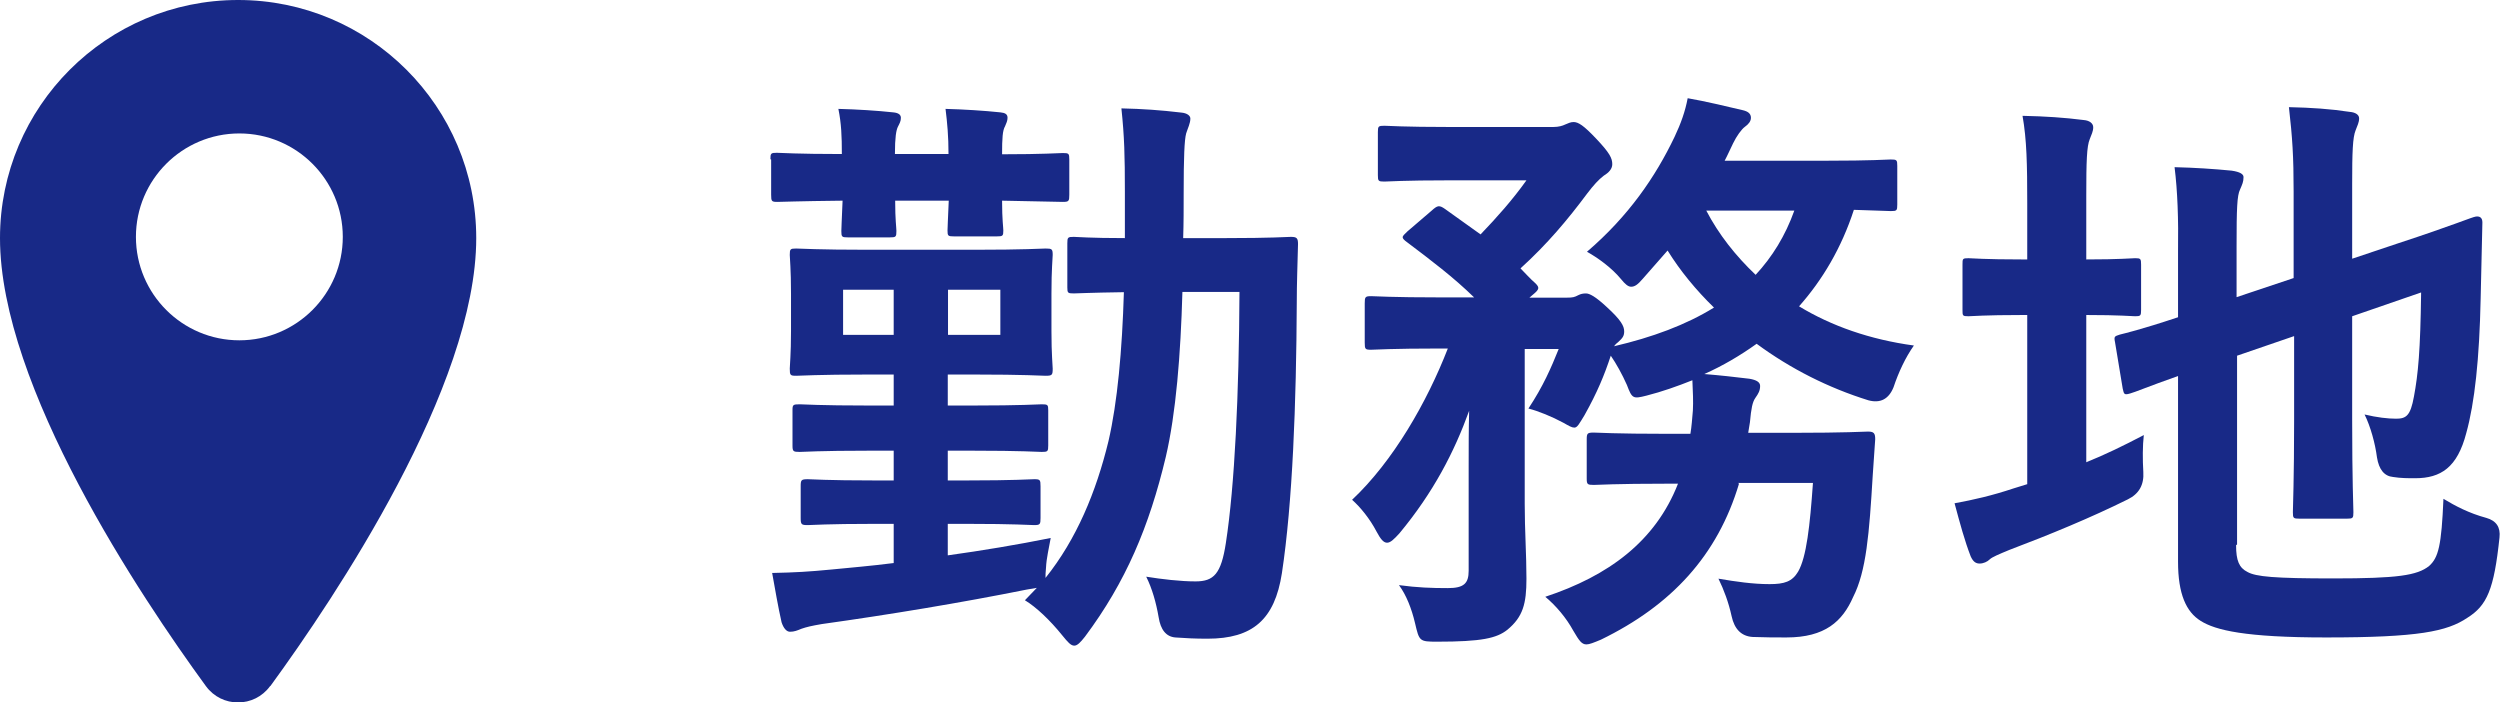
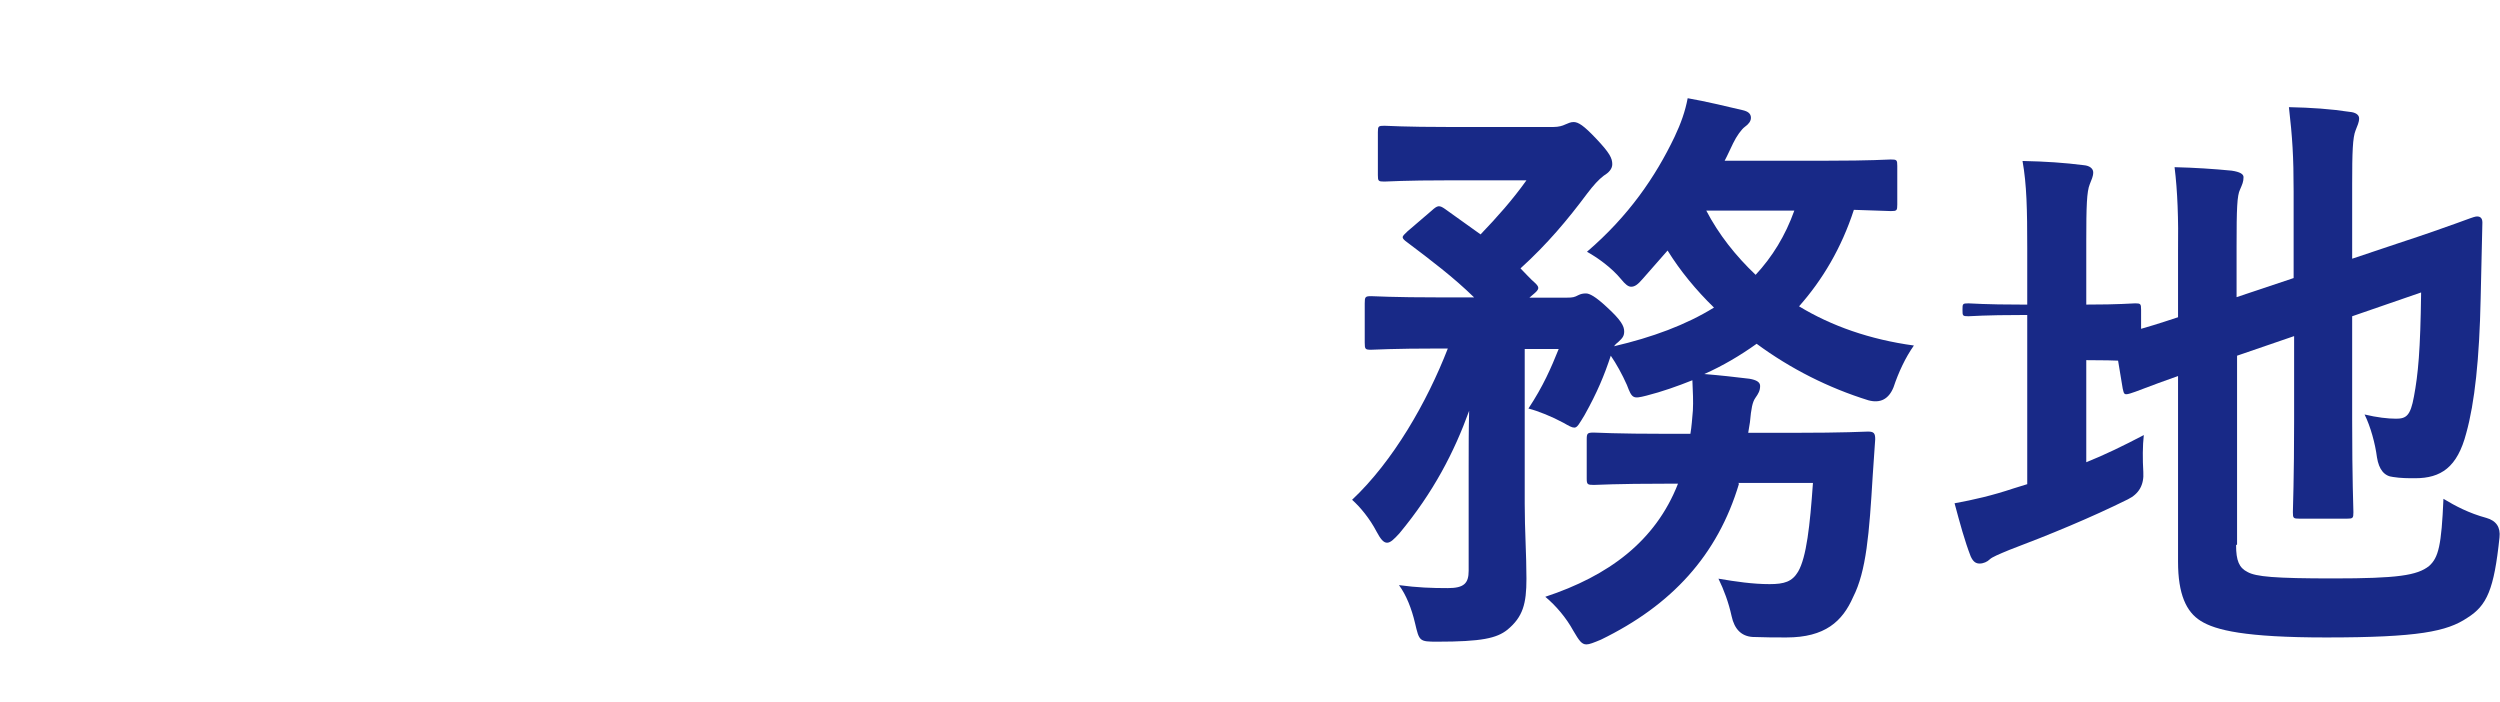
<svg xmlns="http://www.w3.org/2000/svg" id="_レイヤー_2" data-name="レイヤー 2" viewBox="0 0 100.79 28.32">
  <defs>
    <style>
      .cls-1 {
        fill: #182987;
        stroke-width: 0px;
      }
    </style>
  </defs>
  <g id="txt">
    <g>
      <g>
-         <path class="cls-1" d="M31.06,6.42c0-.24.02-.26.26-.26.12,0,.82.05,2.62.05,0-.72-.02-1.22-.14-1.82.77.02,1.56.07,2.21.14.22.02.31.1.31.22,0,.14-.05.22-.12.36-.07.14-.12.43-.12,1.1h2.16c0-.72-.05-1.25-.12-1.82.74.02,1.54.07,2.21.14.19.02.29.07.29.22,0,.12-.05.22-.1.34-.1.17-.12.48-.12,1.13,1.66,0,2.3-.05,2.45-.05.24,0,.26.02.26.26v1.42c0,.26-.02.29-.26.29-.14,0-.79-.02-2.45-.05,0,.77.05,1.08.05,1.2,0,.22-.02.24-.26.24h-1.73c-.24,0-.26-.02-.26-.24,0-.14.02-.43.05-1.2h-2.16c0,.77.05,1.1.05,1.22,0,.24-.02.26-.26.26h-1.7c-.24,0-.26-.02-.26-.26,0-.12.02-.46.05-1.22-1.8.02-2.5.05-2.62.05-.24,0-.26-.02-.26-.29v-1.42ZM47.67,11.77c-.07,2.52-.26,4.9-.67,6.65-.67,2.81-1.61,5.04-3.26,7.25-.19.24-.31.36-.43.36-.14,0-.26-.14-.48-.41-.5-.62-1.06-1.15-1.51-1.42l.48-.5-.41.07c-2.64.53-5.54,1.01-8.26,1.39-.41.07-.62.12-.82.19-.17.07-.29.12-.46.12-.14,0-.26-.14-.34-.38-.14-.62-.26-1.32-.38-1.99.94-.02,1.46-.05,2.4-.14.7-.07,1.56-.14,2.5-.26v-1.58h-.77c-1.92,0-2.54.05-2.69.05-.26,0-.29-.02-.29-.29v-1.27c0-.26.02-.29.29-.29.14,0,.77.05,2.69.05h.77v-1.2h-.98c-2.02,0-2.66.05-2.81.05-.26,0-.29-.02-.29-.26v-1.42c0-.22.02-.24.29-.24.14,0,.79.05,2.81.05h.98v-1.25h-1.03c-2.04,0-2.74.05-2.9.05-.24,0-.26-.02-.26-.29,0-.14.05-.55.05-1.51v-1.51c0-1.01-.05-1.42-.05-1.56,0-.24.02-.26.26-.26.17,0,.86.05,2.9.05h4.27c2.04,0,2.74-.05,2.88-.05.26,0,.29.02.29.26,0,.14-.05.55-.05,1.56v1.51c0,.96.05,1.37.05,1.51,0,.26-.02.29-.29.29-.14,0-.84-.05-2.88-.05h-1.06v1.25h.98c2.02,0,2.66-.05,2.81-.05.24,0,.26.02.26.24v1.42c0,.24-.02.26-.26.26-.14,0-.79-.05-2.81-.05h-.98v1.2h.77c1.92,0,2.57-.05,2.71-.05.24,0,.26.02.26.29v1.27c0,.26-.02.29-.26.29-.14,0-.79-.05-2.71-.05h-.77v1.27c1.37-.19,2.81-.43,4.15-.7-.07.41-.17.79-.19,1.2-.02.17-.02.31-.02.41,1.25-1.56,2.04-3.46,2.54-5.52.36-1.56.55-3.65.62-6-1.39.02-1.9.05-2.02.05-.24,0-.26-.02-.26-.24v-1.78c0-.24.02-.26.26-.26.12,0,.65.05,2.06.05v-1.87c0-1.46-.02-2.21-.14-3.36.86.02,1.58.07,2.42.17.22.02.36.12.36.24,0,.19-.1.38-.17.6-.07.26-.1.96-.1,2.42,0,.6,0,1.2-.02,1.8h1.7c1.87,0,2.5-.05,2.64-.05.24,0,.29.05.29.29-.02.84-.05,1.58-.05,2.35-.02,4.08-.17,8.09-.6,10.92-.29,1.87-1.18,2.64-3,2.64-.5,0-.89-.02-1.3-.05q-.55-.05-.67-.82c-.1-.58-.26-1.15-.5-1.63.62.1,1.37.19,1.99.19.74,0,1.03-.31,1.22-1.54.36-2.33.53-6.02.55-10.13h-2.33ZM36.03,13.5v-1.82h-2.04v1.82h2.04ZM40.33,11.68h-2.11v1.82h2.11v-1.82Z" />
        <path class="cls-1" d="M70.11,19.5c-.86,2.88-2.71,4.9-5.57,6.29-.29.12-.46.19-.58.19-.19,0-.29-.14-.53-.55-.29-.53-.7-1.01-1.13-1.37,2.54-.84,4.44-2.23,5.35-4.56h-.41c-2.14,0-2.83.05-2.98.05-.26,0-.29-.02-.29-.26v-1.56c0-.26.02-.29.29-.29.14,0,.84.05,2.98.05h.91c.05-.29.07-.6.1-.94.02-.36,0-.77-.02-1.22-.6.24-1.22.46-1.85.62-.55.14-.58.12-.79-.43-.19-.43-.43-.86-.65-1.18-.26.79-.55,1.49-1.06,2.4-.22.36-.29.5-.41.5-.1,0-.22-.07-.43-.19-.48-.26-1.03-.48-1.42-.58.6-.91.91-1.63,1.22-2.4h-1.37v6.24c0,1.08.07,2.06.07,3.02,0,1.01-.14,1.54-.77,2.06-.43.34-1.03.48-2.83.48-.72,0-.72-.02-.89-.74-.14-.6-.36-1.15-.65-1.54.74.1,1.32.12,1.97.12s.84-.19.84-.7v-4.22c0-.74,0-1.49.02-2.23-.6,1.66-1.44,3.29-2.81,4.94-.22.24-.36.38-.5.38s-.26-.14-.43-.46c-.26-.5-.65-.98-.98-1.27,1.66-1.56,3.02-3.94,3.86-6.1h-.26c-2.02,0-2.69.05-2.83.05-.24,0-.26-.02-.26-.29v-1.58c0-.26.02-.29.26-.29.14,0,.82.05,2.83.05h1.32c-.84-.82-1.73-1.49-2.71-2.23-.1-.07-.17-.14-.17-.19,0-.07.07-.12.19-.24l.98-.84c.24-.22.31-.22.53-.07l1.44,1.03c.67-.7,1.27-1.37,1.85-2.18h-3.07c-1.9,0-2.52.05-2.66.05-.24,0-.26-.02-.26-.26v-1.73c0-.24.02-.26.26-.26.14,0,.77.05,2.66.05h4.15c.22,0,.38-.05.48-.1.12-.05.22-.1.34-.1.19,0,.41.14.91.67.55.58.65.79.65,1.03,0,.19-.14.34-.34.46-.22.17-.41.38-.67.72-.79,1.06-1.61,2.04-2.69,3.02.19.19.38.41.6.6.17.17.17.24-.1.46l-.14.12h1.51c.24,0,.31-.02.46-.1.1-.05.19-.07.31-.07.14,0,.38.12.84.55.58.53.7.77.7.98,0,.17-.05.26-.24.43-.07.05-.12.1-.17.17,1.54-.36,2.9-.86,4.03-1.56-.72-.7-1.37-1.49-1.87-2.3l-1.01,1.15c-.19.22-.31.31-.46.31-.12,0-.24-.1-.41-.31-.38-.46-.94-.86-1.37-1.1,1.68-1.44,2.76-3.02,3.53-4.63.26-.55.43-1.03.53-1.56.7.12,1.61.34,2.21.48.22.05.34.14.34.31,0,.14-.1.26-.24.36-.14.1-.34.38-.48.67-.12.24-.22.48-.34.7h4.08c1.87,0,2.47-.05,2.62-.05.24,0,.26.02.26.26v1.56c0,.24-.02.26-.26.26-.12,0-.5-.02-1.49-.05-.5,1.54-1.27,2.83-2.21,3.89,1.3.79,2.86,1.34,4.63,1.58-.34.48-.62,1.08-.82,1.68q-.29.72-1.01.53c-1.61-.5-3.14-1.27-4.51-2.28-.67.48-1.37.89-2.11,1.22.62.05,1.25.12,1.82.19.29.05.43.14.43.29,0,.19-.07.31-.19.48s-.17.43-.22.98l-.07.43h1.78c2.16,0,2.9-.05,3.05-.05.24,0,.29.07.29.31l-.1,1.46c-.14,2.35-.26,3.86-.79,4.9-.43.98-1.13,1.63-2.69,1.63-.41,0-.86,0-1.37-.02q-.67-.05-.84-.84c-.12-.55-.31-1.06-.53-1.51.7.12,1.39.22,2.06.22.6,0,.91-.1,1.15-.5.34-.58.48-1.87.6-3.58h-3.02ZM68.79,8.49c.5.96,1.18,1.82,1.99,2.59.67-.72,1.2-1.58,1.56-2.59h-3.55Z" />
-         <path class="cls-1" d="M84.1,18.64c.77-.31,1.51-.67,2.33-1.1-.05.43-.05.98-.02,1.49q.05.77-.62,1.1c-1.49.74-3.19,1.44-4.78,2.04-.41.17-.7.29-.79.38-.1.1-.26.17-.41.17s-.26-.07-.36-.29c-.24-.62-.43-1.32-.65-2.14.77-.14,1.51-.31,2.38-.6l.55-.17v-6.82h-.19c-1.56,0-2.04.05-2.18.05-.24,0-.24-.02-.24-.26v-1.82c0-.24,0-.26.24-.26.14,0,.62.05,2.18.05h.19v-2.26c0-1.58-.02-2.57-.19-3.53.94.02,1.68.07,2.47.17.24.02.38.14.38.29,0,.17-.07.29-.14.48-.12.29-.14.89-.14,2.28v2.57c1.37,0,1.82-.05,1.97-.05.22,0,.24.02.24.26v1.82c0,.24-.02.26-.24.26-.14,0-.6-.05-1.97-.05v5.93ZM90.15,21.98c0,.62.12.91.46,1.08.34.19,1.08.26,3.46.26,2.59,0,3.38-.12,3.86-.5.38-.34.5-.82.58-2.71.48.29,1.03.58,1.73.77q.6.17.53.79c-.22,2.09-.5,2.74-1.3,3.24-.82.55-1.97.79-5.69.79-3.26,0-4.46-.29-5.06-.67-.58-.36-.91-1.08-.91-2.38v-7.49c-1.22.43-1.73.65-1.92.7-.24.07-.26.05-.31-.19l-.31-1.87c-.05-.24-.02-.24.19-.31.19-.05.82-.19,2.35-.7v-2.64c.02-1.32-.02-2.45-.14-3.41.82.02,1.58.07,2.3.14.34.05.48.14.48.26,0,.19-.05.29-.14.5-.12.24-.14.77-.14,2.28v2.06l2.3-.77v-3.48c0-1.44-.05-2.18-.19-3.41.91.02,1.66.07,2.45.19.24.02.38.12.38.26,0,.17-.07.29-.14.48-.12.29-.14.89-.14,2.16v3.02l1.85-.62c2.26-.74,2.98-1.06,3.14-1.08s.26.05.26.24l-.07,3.07c-.05,2.42-.24,4.2-.58,5.42-.36,1.39-1.03,1.82-2.06,1.82-.29,0-.58,0-.89-.05q-.53-.05-.65-.79c-.07-.55-.26-1.25-.5-1.73.5.12.94.17,1.27.17.41,0,.58-.12.72-.89.17-.91.26-1.85.29-4.2l-2.78.96v4.18c0,2.4.05,3.58.05,3.72,0,.24-.02.26-.26.26h-1.92c-.24,0-.26-.02-.26-.26,0-.17.05-1.32.05-3.72v-3.38l-2.3.79v7.61Z" />
+         <path class="cls-1" d="M84.1,18.64c.77-.31,1.51-.67,2.33-1.1-.05.43-.05.98-.02,1.49q.05.77-.62,1.1c-1.49.74-3.19,1.44-4.78,2.04-.41.17-.7.29-.79.38-.1.1-.26.17-.41.17s-.26-.07-.36-.29c-.24-.62-.43-1.32-.65-2.14.77-.14,1.51-.31,2.38-.6l.55-.17v-6.82h-.19c-1.56,0-2.04.05-2.18.05-.24,0-.24-.02-.24-.26c0-.24,0-.26.24-.26.14,0,.62.05,2.18.05h.19v-2.26c0-1.58-.02-2.57-.19-3.53.94.02,1.68.07,2.47.17.24.02.38.14.38.29,0,.17-.07.29-.14.48-.12.29-.14.89-.14,2.28v2.57c1.37,0,1.82-.05,1.97-.05.22,0,.24.02.24.26v1.82c0,.24-.02.26-.24.26-.14,0-.6-.05-1.97-.05v5.93ZM90.15,21.98c0,.62.12.91.46,1.08.34.19,1.08.26,3.46.26,2.59,0,3.38-.12,3.86-.5.38-.34.5-.82.58-2.71.48.29,1.03.58,1.73.77q.6.17.53.79c-.22,2.09-.5,2.74-1.3,3.24-.82.55-1.97.79-5.69.79-3.26,0-4.46-.29-5.06-.67-.58-.36-.91-1.08-.91-2.38v-7.49c-1.22.43-1.73.65-1.92.7-.24.07-.26.05-.31-.19l-.31-1.87c-.05-.24-.02-.24.19-.31.19-.05.82-.19,2.35-.7v-2.64c.02-1.32-.02-2.45-.14-3.41.82.02,1.58.07,2.3.14.34.05.48.14.48.26,0,.19-.05.29-.14.5-.12.24-.14.77-.14,2.28v2.06l2.3-.77v-3.48c0-1.44-.05-2.18-.19-3.41.91.02,1.66.07,2.45.19.24.02.38.12.38.26,0,.17-.07.29-.14.48-.12.29-.14.89-.14,2.16v3.02l1.85-.62c2.26-.74,2.98-1.06,3.14-1.08s.26.05.26.24l-.07,3.07c-.05,2.42-.24,4.2-.58,5.42-.36,1.39-1.03,1.82-2.06,1.82-.29,0-.58,0-.89-.05q-.53-.05-.65-.79c-.07-.55-.26-1.25-.5-1.73.5.12.94.17,1.27.17.41,0,.58-.12.72-.89.17-.91.26-1.85.29-4.2l-2.78.96v4.18c0,2.4.05,3.58.05,3.72,0,.24-.02.26-.26.26h-1.92c-.24,0-.26-.02-.26-.26,0-.17.05-1.32.05-3.72v-3.38l-2.3.79v7.61Z" />
      </g>
-       <path class="cls-1" d="M10.9,27.66c2.62-3.59,8.3-12.07,8.3-18.06C19.2,4.3,14.9,0,9.6,0S0,4.3,0,9.6c0,5.99,5.68,14.47,8.3,18.06.64.88,1.95.88,2.59,0ZM5.48,9.55c0-2.3,1.87-4.17,4.17-4.17s4.17,1.87,4.17,4.17-1.87,4.17-4.17,4.17-4.17-1.87-4.17-4.17Z" />
    </g>
  </g>
</svg>